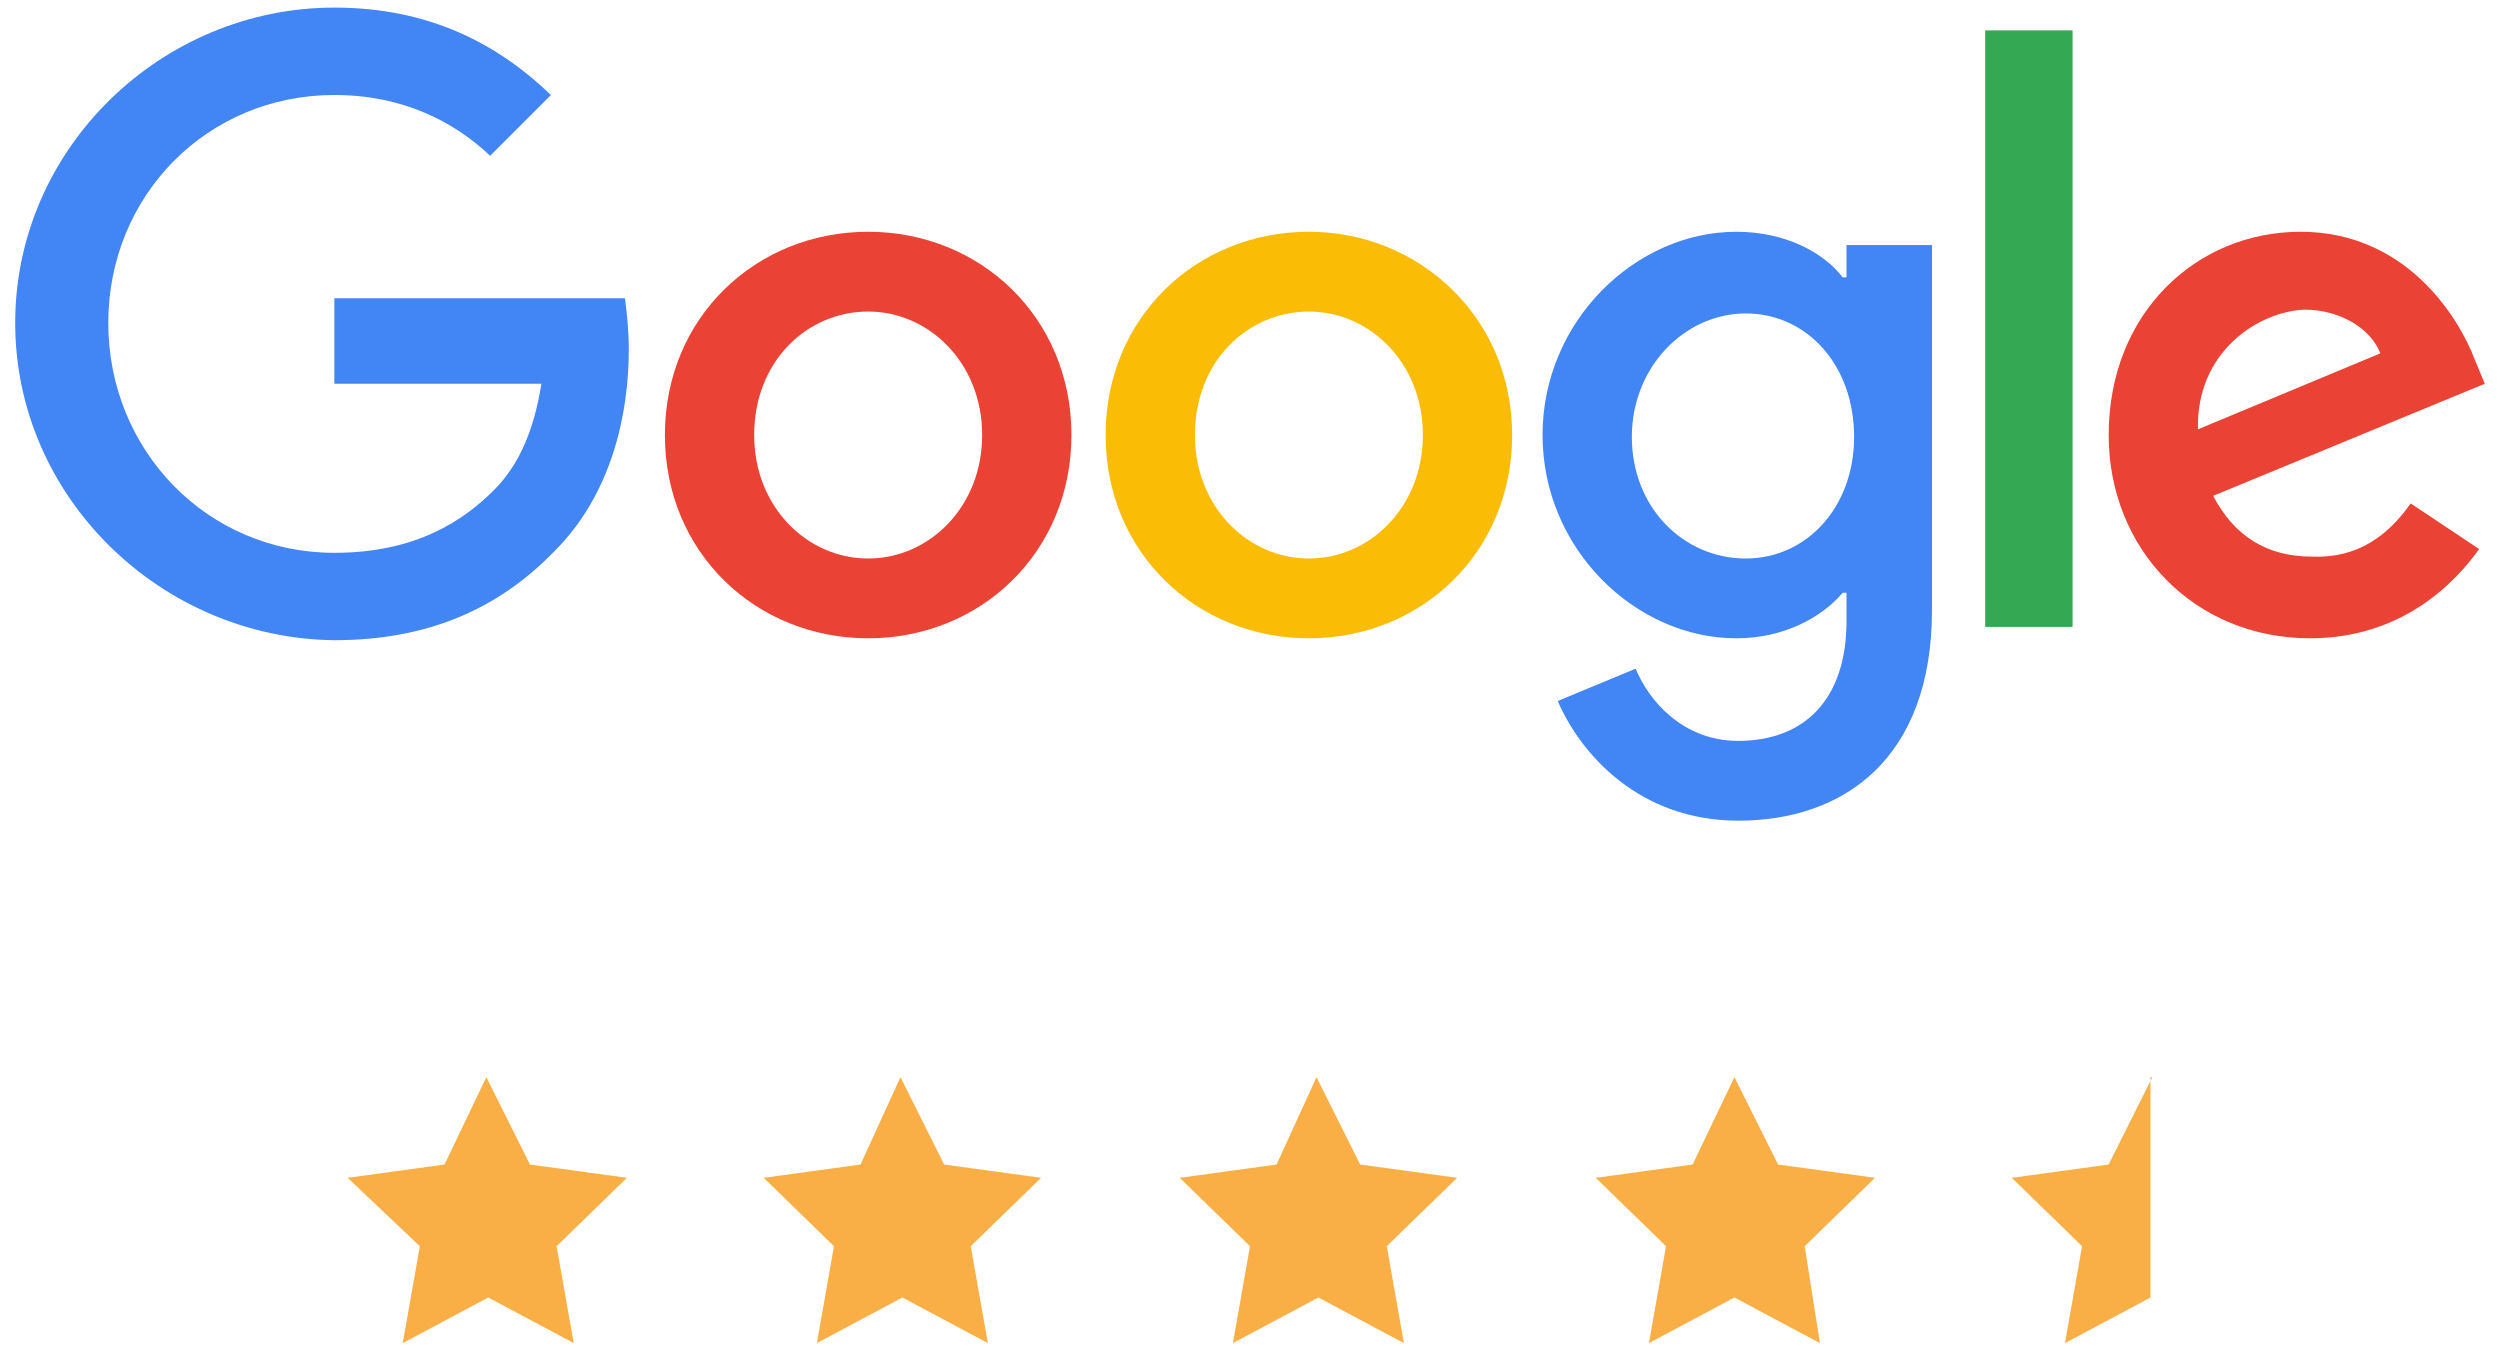
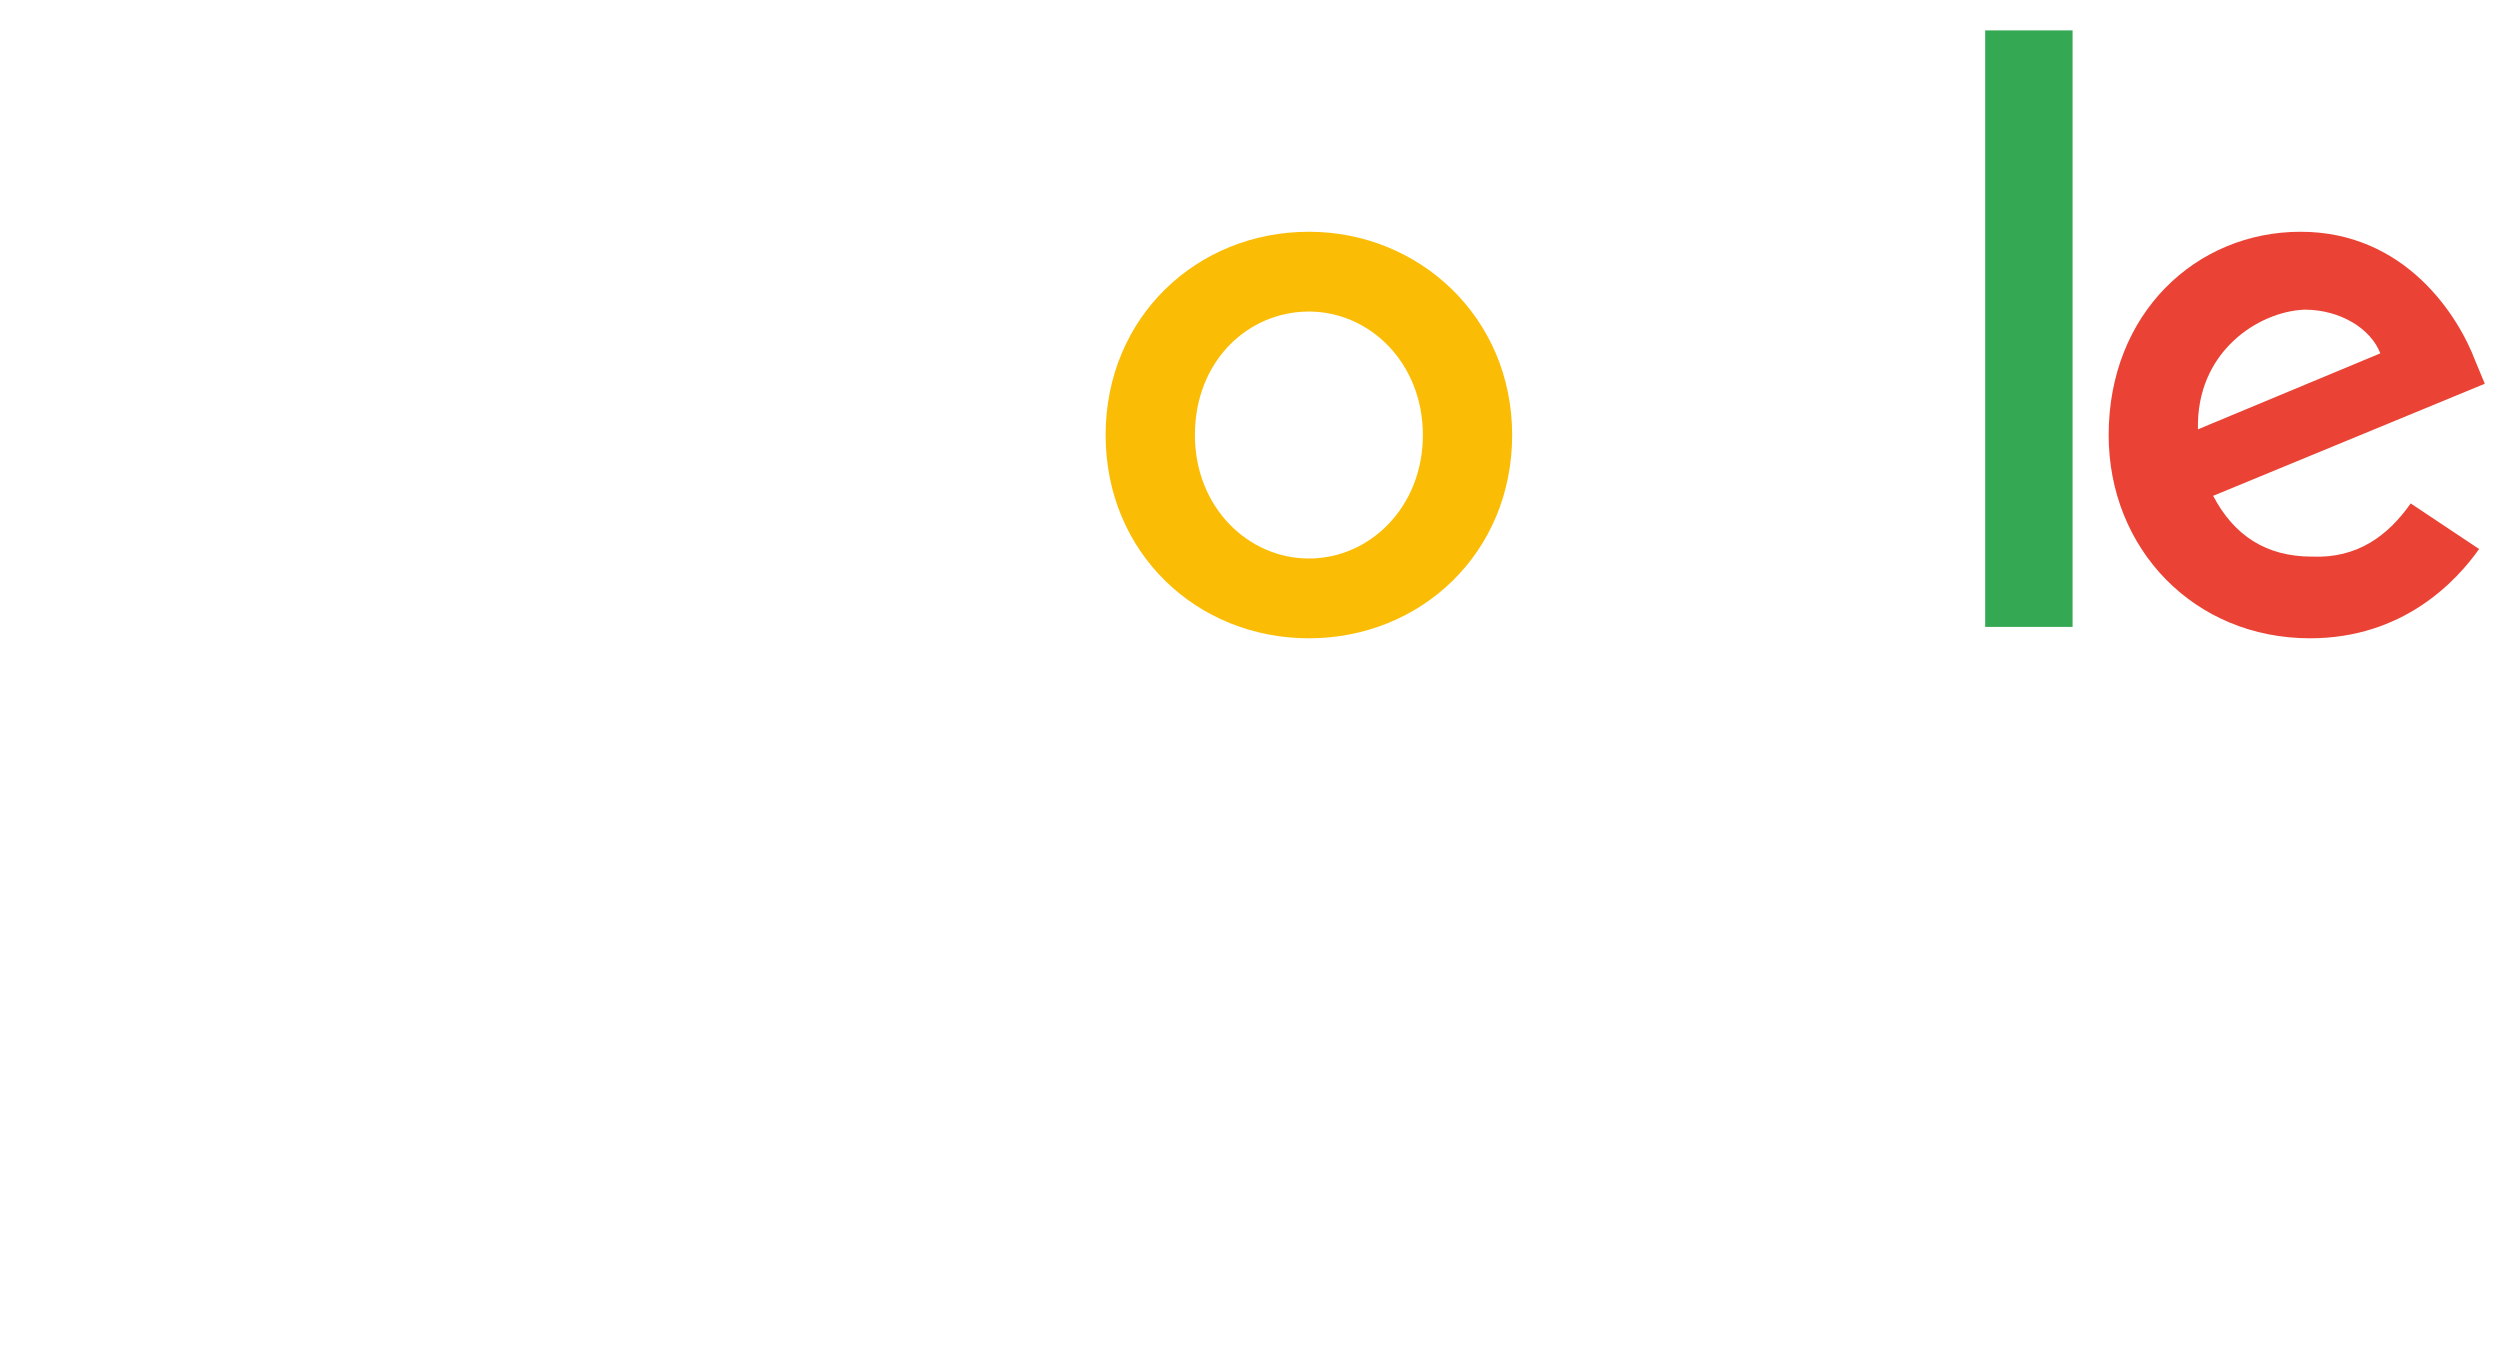
<svg xmlns="http://www.w3.org/2000/svg" version="1.1" id="Layer_1" x="0px" y="0px" viewBox="0 0 131.6 71.1" style="enable-background:new 0 0 131.6 71.1;" xml:space="preserve">
  <style type="text/css">
	.st0{fill:#EA4335;}
	.st1{fill:#FBBC05;}
	.st2{fill:#4285F4;}
	.st3{fill:#34A853;}
	.st4{fill:#FAAF46;}
</style>
  <g>
    <g>
-       <path class="st0" d="M56.4,22.9c0,6.2-4.8,10.7-10.7,10.7S35,29.1,35,22.9s4.8-10.7,10.7-10.7C51.6,12.2,56.4,16.7,56.4,22.9z     M51.7,22.9c0-3.8-2.8-6.5-6-6.5s-6,2.6-6,6.5c0,3.8,2.8,6.5,6,6.5S51.7,26.7,51.7,22.9z" />
      <path class="st1" d="M79.6,22.9c0,6.2-4.8,10.7-10.7,10.7c-5.9,0-10.7-4.5-10.7-10.7S63,12.2,68.9,12.2    C74.7,12.2,79.6,16.7,79.6,22.9z M74.9,22.9c0-3.8-2.8-6.5-6-6.5s-6,2.6-6,6.5c0,3.8,2.8,6.5,6,6.5S74.9,26.7,74.9,22.9z" />
-       <path class="st2" d="M101.7,12.9v19.2c0,7.9-4.7,11.1-10.2,11.1c-5.2,0-8.3-3.5-9.5-6.3l4.1-1.7c0.7,1.7,2.5,3.8,5.4,3.8    c3.5,0,5.7-2.2,5.7-6.3v-1.5H97c-1.1,1.3-3.1,2.4-5.6,2.4c-5.3,0-10.2-4.7-10.2-10.7s4.9-10.7,10.2-10.7c2.6,0,4.6,1.1,5.6,2.4    h0.2v-1.7L101.7,12.9L101.7,12.9z M97.6,23c0-3.8-2.5-6.5-5.7-6.5s-6,2.8-6,6.5s2.7,6.4,6,6.4C95.1,29.4,97.6,26.7,97.6,23z" />
      <path class="st3" d="M109.1,1.6V33h-4.6V1.6H109.1z" />
      <path class="st0" d="M126.9,26.5l3.6,2.4c-1.2,1.7-4,4.7-8.9,4.7c-6.1,0-10.6-4.7-10.6-10.7c0-6.4,4.6-10.7,10.1-10.7    s8.3,4.4,9.2,6.8l0.5,1.2l-14.3,5.9c1.1,2.1,2.8,3.2,5.2,3.2C124.1,29.4,125.7,28.2,126.9,26.5z M115.7,22.6l9.6-4    c-0.5-1.3-2.1-2.3-4-2.3C118.9,16.4,115.6,18.5,115.7,22.6L115.7,22.6z" />
-       <path class="st2" d="M17.6,20.2v-4.5h15.3c0.1,0.8,0.2,1.7,0.2,2.7c0,3.4-0.9,7.6-3.9,10.6c-2.9,3-6.6,4.7-11.6,4.7    C8.5,33.6,0.8,26.2,0.8,17S8.5,0.4,17.6,0.4c5.1,0,8.7,2,11.4,4.6l-3.2,3.2C23.9,6.4,21.2,5,17.6,5C10.9,5,5.7,10.3,5.7,17    s5.2,12.1,11.9,12.1c4.3,0,6.8-1.7,8.4-3.3c1.3-1.3,2.1-3.1,2.5-5.6H17.6z" />
    </g>
-     <path class="st4" d="M25.6,56.7l2.3,4.6L33,62l-3.7,3.6l0.9,5.1l-4.5-2.4l-4.5,2.4l0.9-5.1L18.3,62l5.1-0.7L25.6,56.7z M45.3,61.3   L40.2,62l3.7,3.6L43,70.7l4.5-2.4l4.5,2.4l-0.9-5.1l3.7-3.6l-5.1-0.7l-2.3-4.6L45.3,61.3z M67.2,61.3L62.1,62l3.7,3.6l-0.9,5.1   l4.5-2.4l4.5,2.4L73,65.6l3.7-3.6l-5.1-0.7l-2.3-4.6L67.2,61.3z M89.1,61.3L84,62l3.7,3.6l-0.9,5.1l4.5-2.4l4.5,2.4L95,65.6   l3.7-3.6l-5.1-0.7l-2.3-4.6L89.1,61.3z M113.3,56.7l-2.3,4.6l-5.1,0.7l3.7,3.6l-0.9,5.1l4.5-2.4V56.7H113.3z" />
  </g>
</svg>